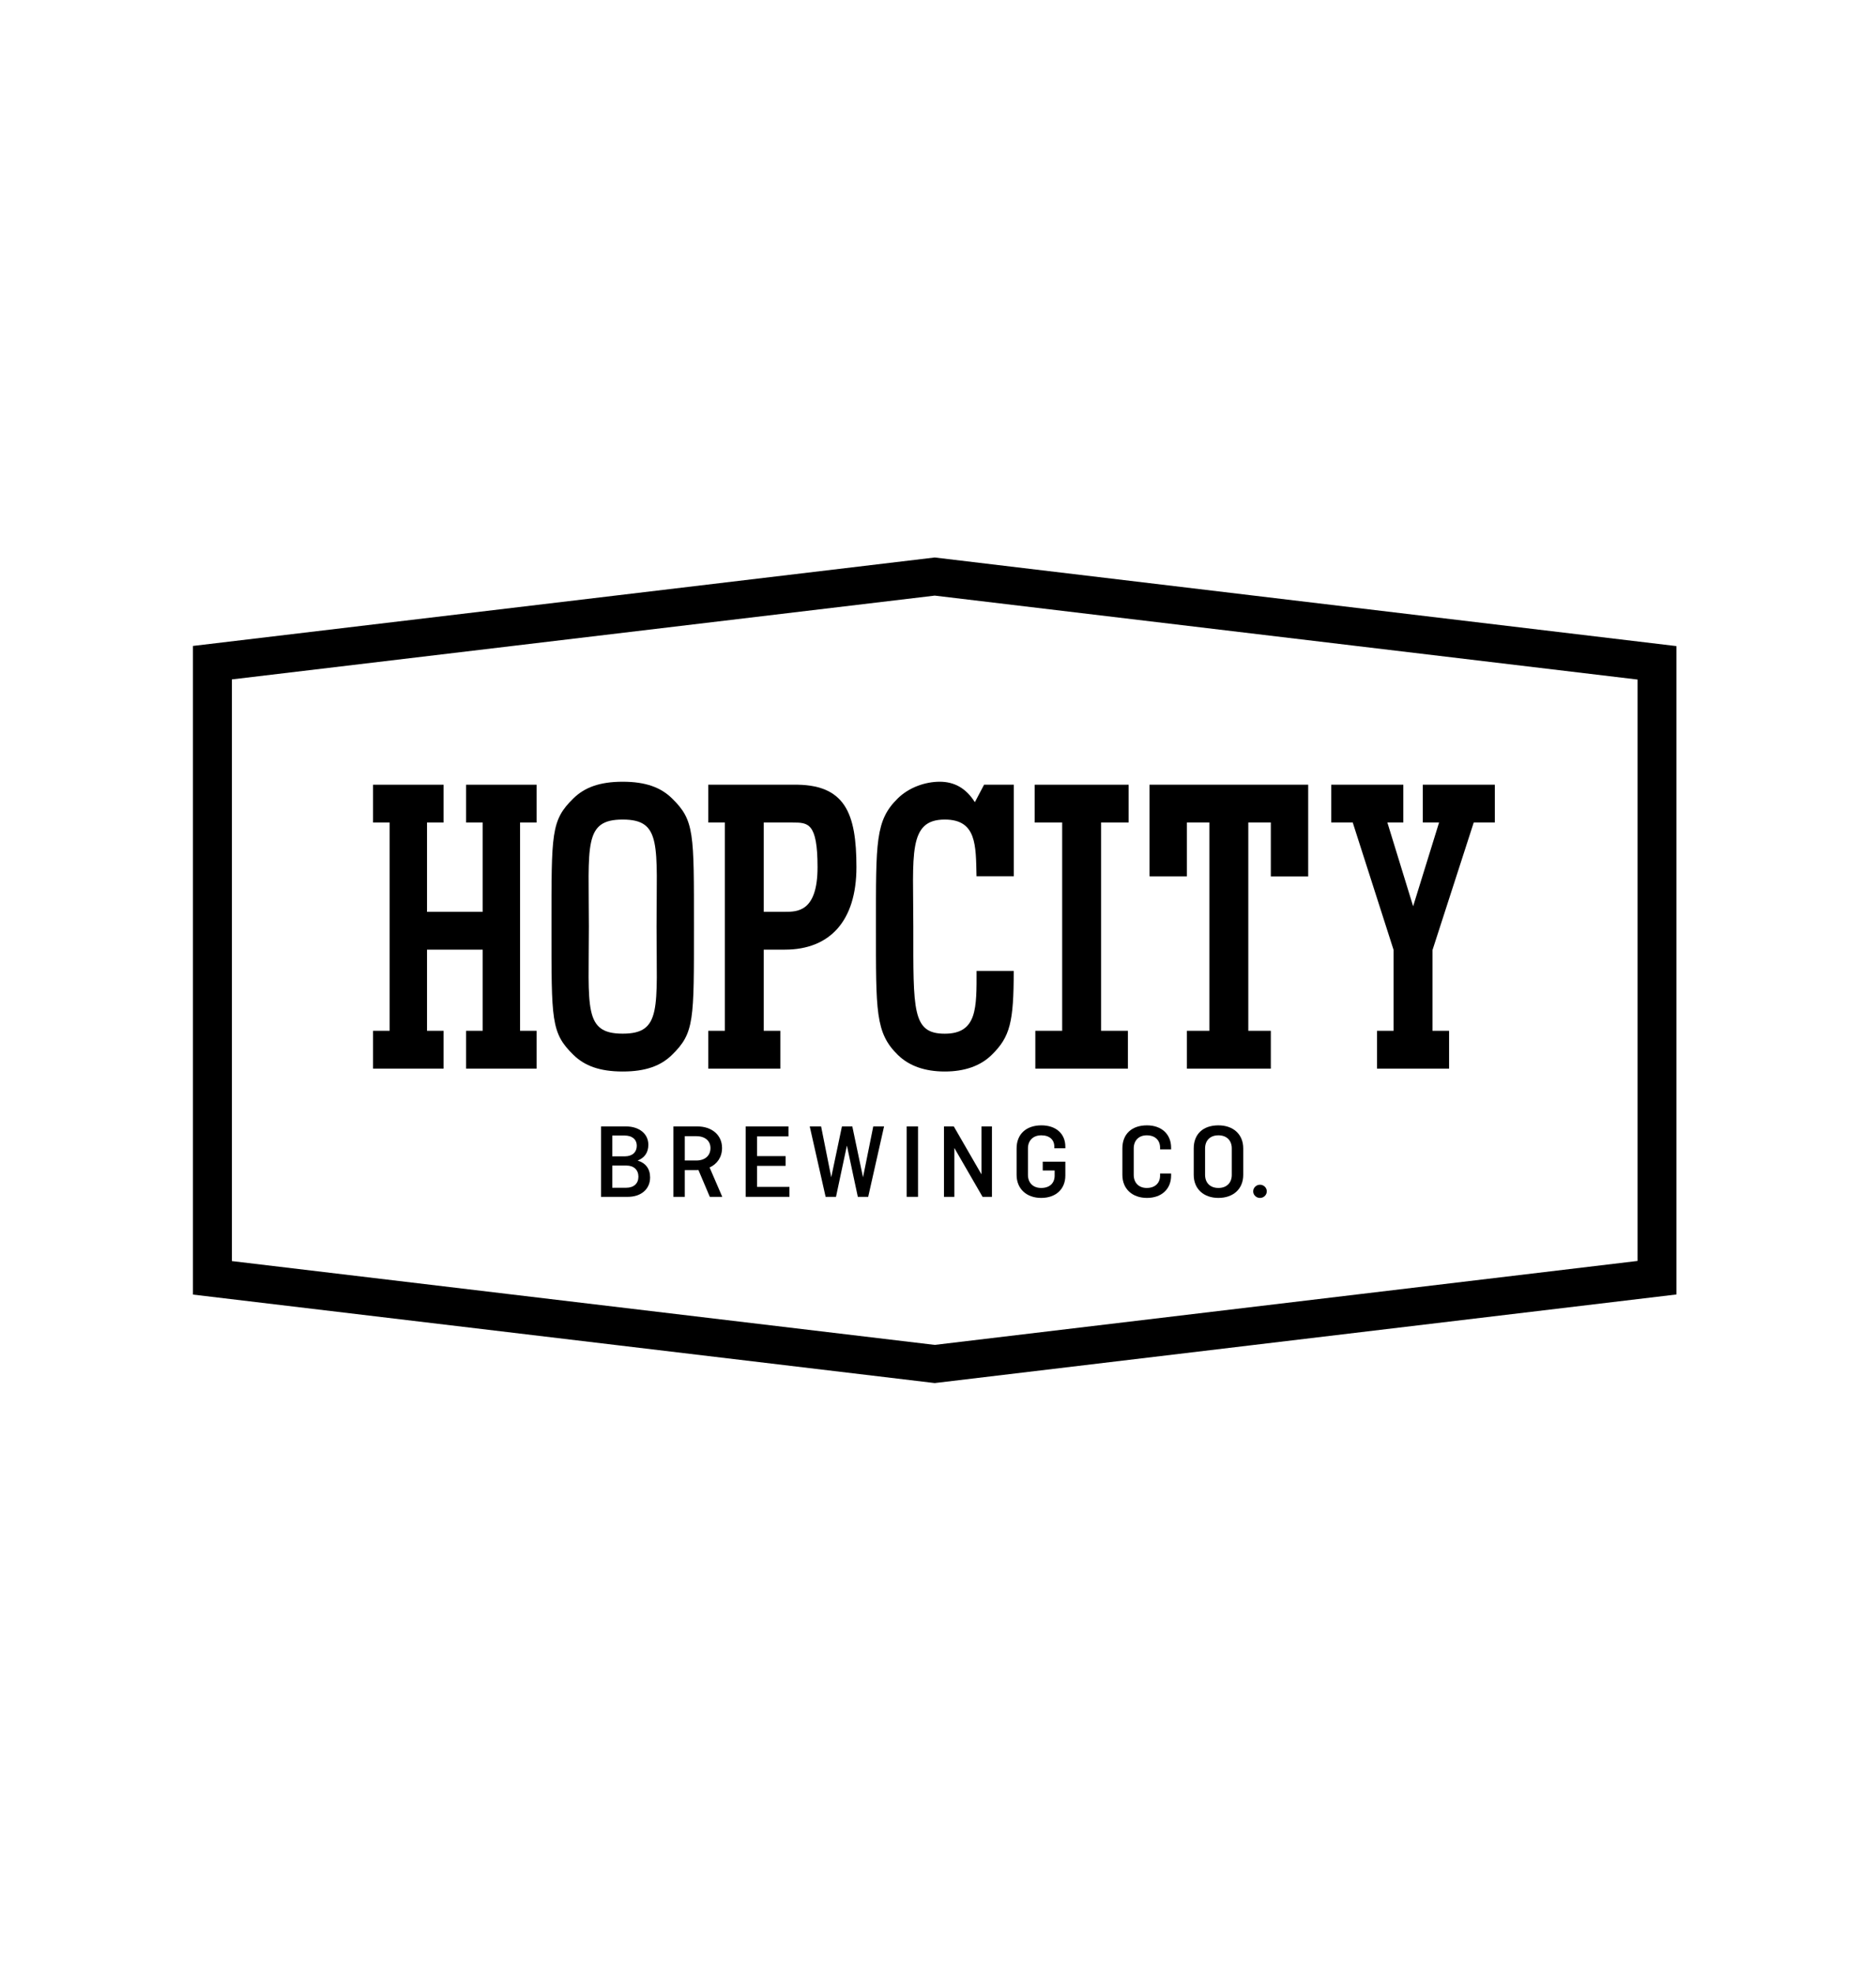
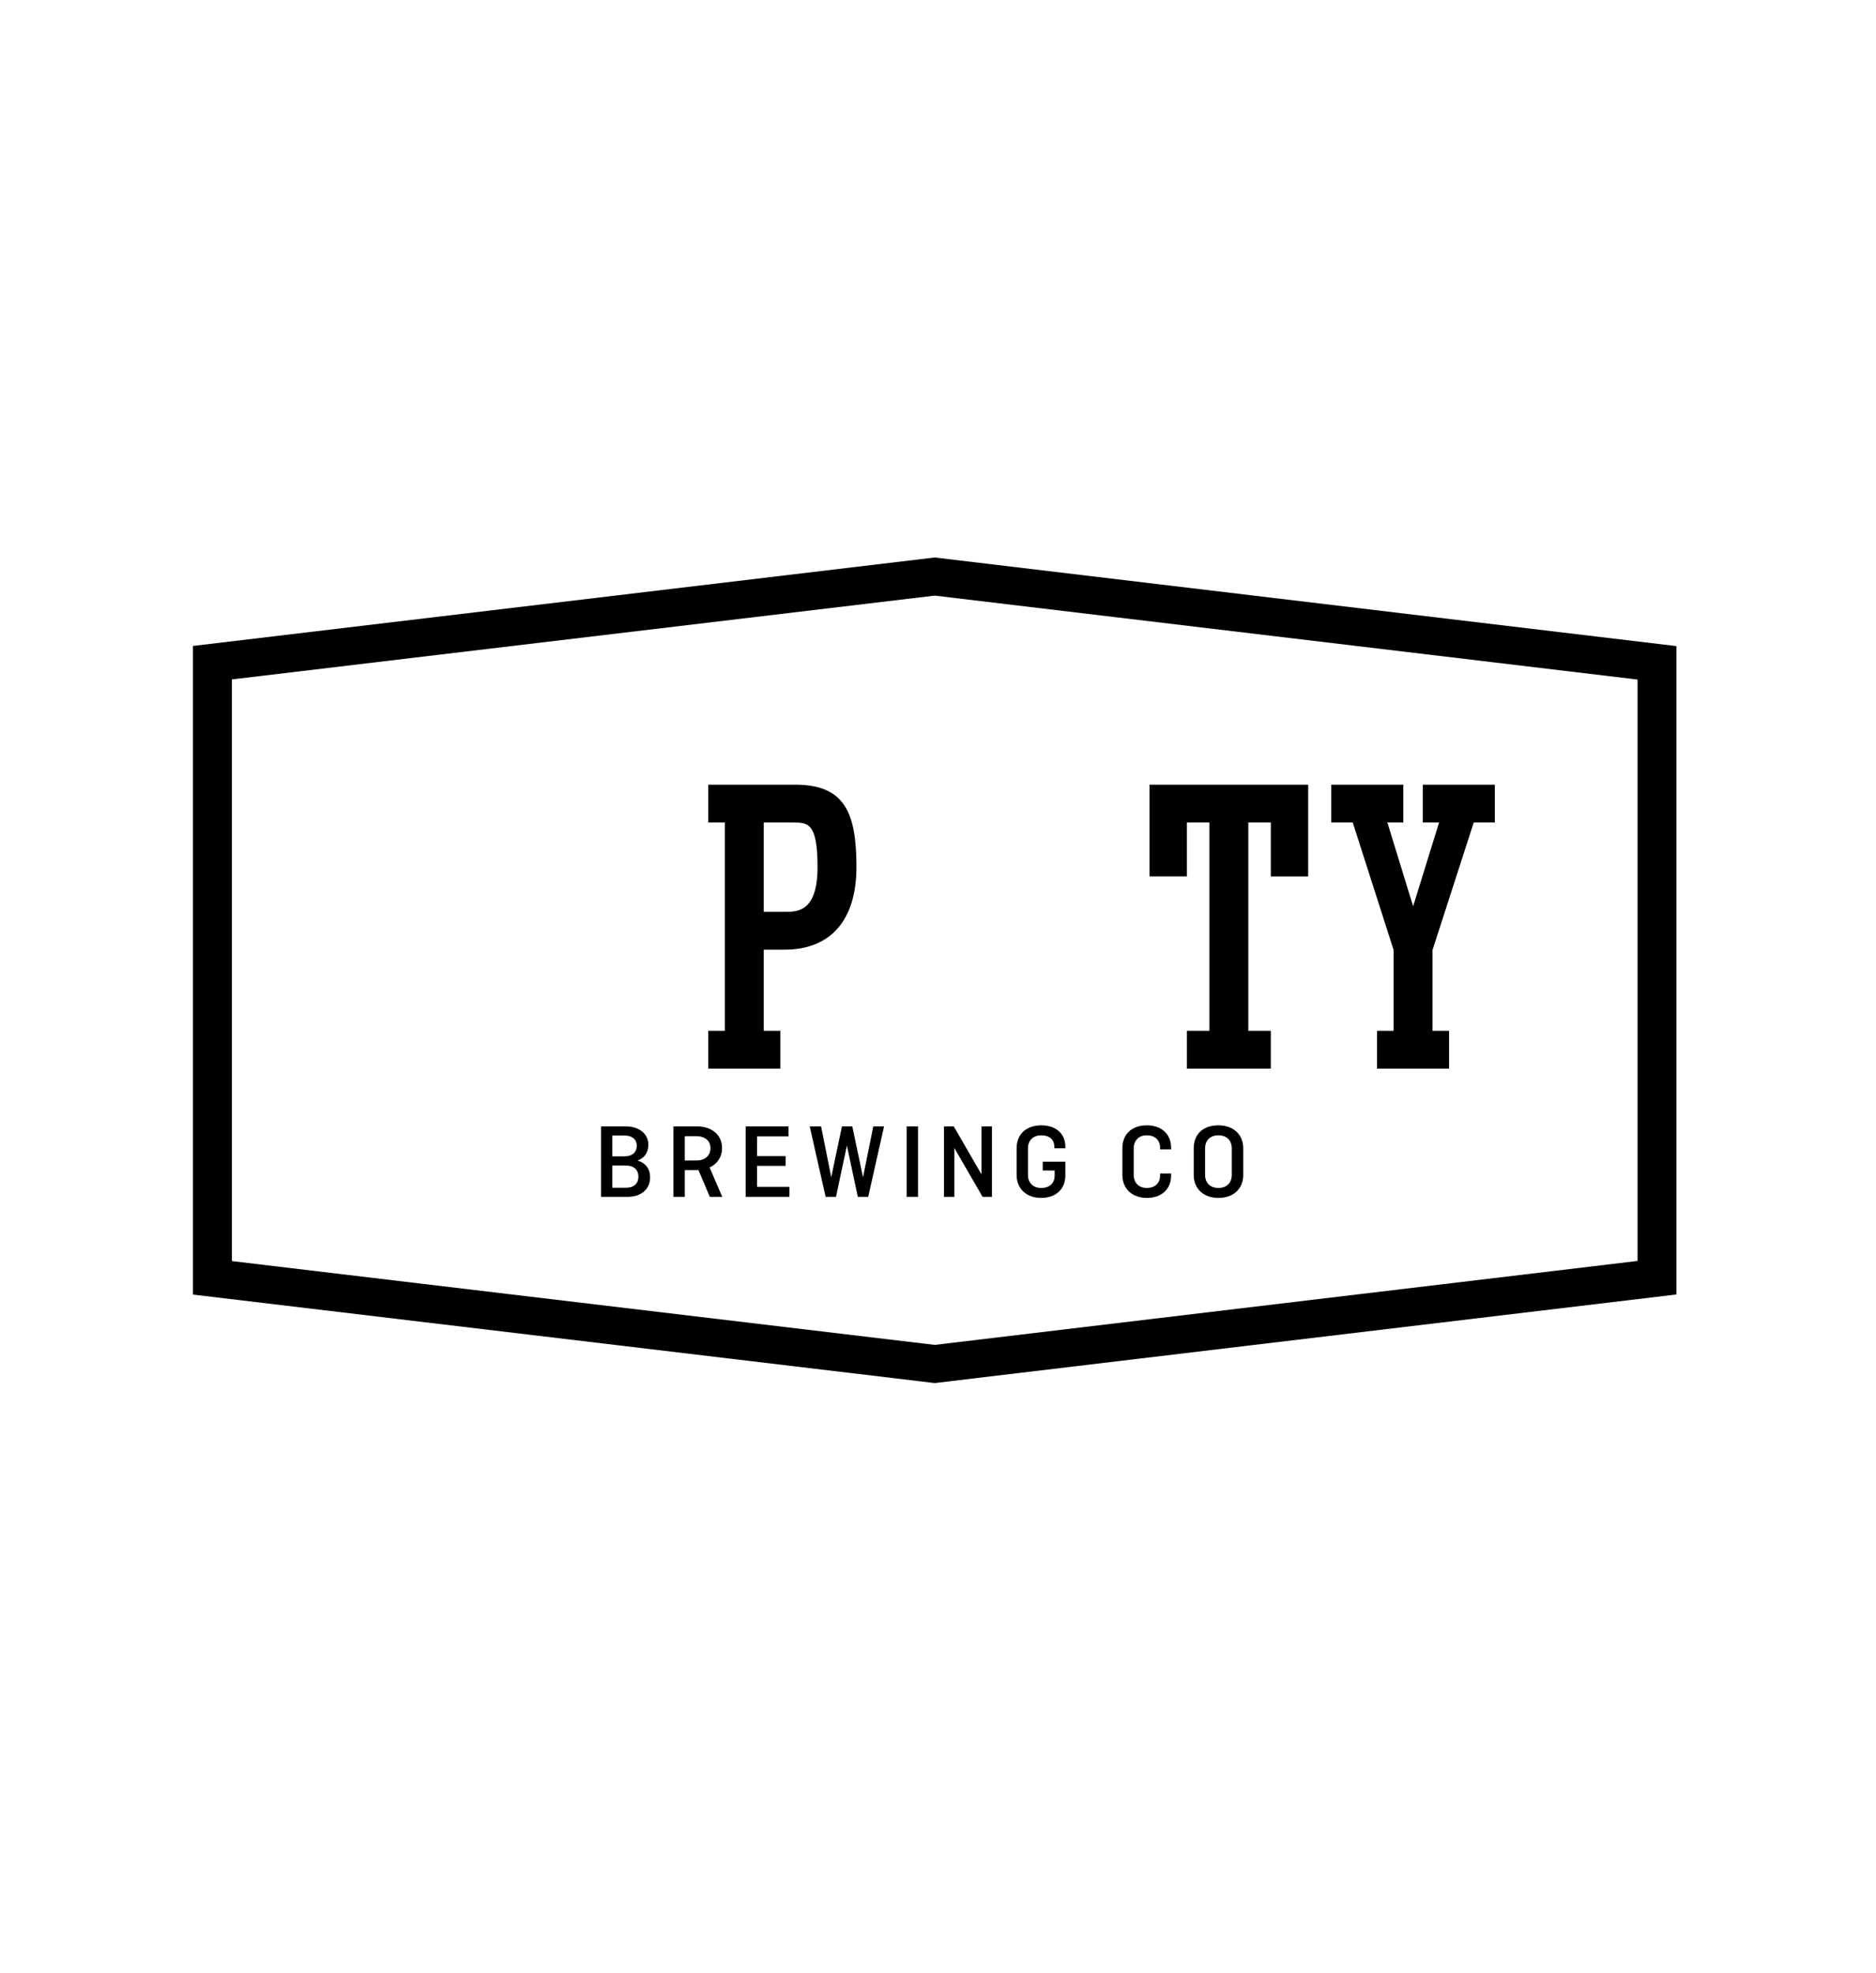
<svg xmlns="http://www.w3.org/2000/svg" width="175" height="184" viewBox="0 0 175 184" fill="none">
-   <path d="M105.28 76.721V73.194H96.516V76.721H99.083V96.147H96.579V99.674H105.216V96.147H102.713V76.721H105.28Z" fill="black" />
-   <path d="M50.059 76.721V73.194H43.481V76.721H45.027V85.05H39.834V76.721H41.38V73.194H34.801V76.721H36.347V96.147H34.801V99.674H41.38V96.147H39.834V88.578H45.027V96.147H43.481V99.674H50.059V96.147H48.514V76.721H50.059Z" fill="black" />
  <path d="M73.934 73.194H66.068V76.722H67.615V96.148H66.068V99.676H72.791V96.148H71.244V88.576H73.218C77.397 88.576 79.891 85.916 79.891 80.885C79.891 75.853 78.849 73.086 73.932 73.194M73.218 85.048H71.244V76.722H73.934C75.371 76.722 76.263 76.722 76.263 80.886C76.263 85.049 74.383 85.049 73.22 85.049" fill="black" />
  <path d="M137.474 76.721H139.444V73.194H132.722V76.721H134.241L131.822 84.534L129.42 76.721H130.907V73.194H124.186V76.721H126.189L130 88.61V96.147H128.454V99.674H135.176V96.147H133.63V88.613L137.474 76.721Z" fill="black" />
  <path d="M116.446 76.721H118.547V81.745L122.033 81.748V73.194H107.229V81.739L110.716 81.741V76.721H112.816V96.147H110.716V99.674H118.547V96.147H116.446V76.721Z" fill="black" />
-   <path d="M88.13 96.417C85.088 96.417 85.197 94.276 85.197 86.43C85.197 79.728 84.672 76.443 88.132 76.443C91.115 76.443 91.029 78.858 91.093 81.73H94.57V73.193H91.798L90.939 74.824C90.085 73.478 88.987 72.915 87.656 72.915C86.326 72.915 84.804 73.435 83.754 74.464C81.65 76.521 81.711 78.514 81.711 86.43C81.711 94.346 81.65 96.338 83.754 98.396C84.804 99.424 86.277 99.944 88.131 99.944C89.985 99.944 91.457 99.424 92.508 98.396C94.234 96.706 94.563 95.318 94.563 90.56H91.099C91.099 93.997 91.171 96.417 88.131 96.417" fill="black" />
-   <path d="M62.682 74.464C61.645 73.45 60.236 72.915 58.088 72.915C55.94 72.915 54.53 73.45 53.494 74.464C51.391 76.521 51.444 77.679 51.444 86.43C51.444 95.181 51.391 96.339 53.494 98.396C54.531 99.41 55.941 99.944 58.089 99.944C60.236 99.944 61.646 99.41 62.683 98.396C64.787 96.339 64.733 95.181 64.733 86.43C64.733 77.679 64.787 76.521 62.683 74.464M58.088 96.413C54.41 96.413 54.93 94.008 54.93 86.428C54.93 78.847 54.412 76.443 58.088 76.443C61.764 76.443 61.245 78.847 61.245 86.428C61.245 94.008 61.764 96.413 58.088 96.413Z" fill="black" />
  <path d="M56.066 105.066H58.391C59.616 105.066 60.48 105.746 60.48 106.776C60.48 107.506 60.12 107.996 59.492 108.245V108.256C60.223 108.475 60.644 109.015 60.644 109.826C60.644 110.935 59.78 111.635 58.566 111.635H56.066V105.066ZM57.115 105.916V107.855H58.299C58.968 107.855 59.399 107.486 59.399 106.866C59.399 106.266 58.958 105.916 58.268 105.916H57.115ZM57.115 108.716V110.786H58.412C59.132 110.786 59.553 110.385 59.553 109.756C59.553 109.126 59.132 108.716 58.432 108.716H57.115Z" fill="black" />
  <path d="M66.214 111.635L65.154 109.136C65.096 109.144 65.038 109.147 64.98 109.145H63.878V111.635H62.818V105.066H65.051C66.388 105.066 67.355 105.856 67.355 107.076C67.355 107.926 66.903 108.576 66.193 108.895L67.376 111.635H66.214ZM63.878 105.976V108.245H64.959C65.761 108.245 66.275 107.796 66.275 107.086C66.275 106.406 65.761 105.976 64.959 105.976H63.878Z" fill="black" />
  <path d="M70.618 108.745V110.705H73.643V111.634H69.559V105.066H73.55V105.996H70.618V107.835H73.282V108.745H70.618Z" fill="black" />
  <path d="M82.469 105.066L80.988 111.635H80.021L79.002 106.855L77.984 111.635H77.017L75.535 105.066H76.595L77.542 109.805L78.539 105.066H79.507L80.505 109.815L81.461 105.066H82.469Z" fill="black" />
  <path d="M85.638 105.066H84.578V111.634H85.638V105.066Z" fill="black" />
  <path d="M92.532 111.635H91.657L89.024 107.076V111.635H88.057V105.066H88.973L91.554 109.535V105.066H92.532V111.635Z" fill="black" />
  <path d="M97.27 108.355H99.379V109.645C99.379 110.935 98.474 111.735 97.126 111.735C95.778 111.735 94.832 110.905 94.832 109.585V107.116C94.832 105.796 95.717 104.966 97.147 104.966C98.484 104.966 99.379 105.726 99.379 106.956V107.106H98.35V106.946C98.35 106.326 97.919 105.896 97.136 105.896C96.354 105.896 95.891 106.396 95.891 107.116V109.585C95.891 110.305 96.345 110.805 97.126 110.805C97.939 110.805 98.381 110.335 98.381 109.656V109.175H97.27V108.355Z" fill="black" />
  <path d="M109.245 109.455V109.645C109.245 110.935 108.33 111.735 106.993 111.735C105.635 111.735 104.699 110.905 104.699 109.585V107.116C104.699 105.796 105.552 104.966 106.993 104.966C108.33 104.966 109.245 105.766 109.245 107.056V107.206H108.216V107.046C108.216 106.366 107.764 105.896 106.972 105.896C106.211 105.896 105.758 106.396 105.758 107.116V109.585C105.758 110.305 106.211 110.805 106.972 110.805C107.764 110.805 108.216 110.335 108.216 109.656V109.455H109.245Z" fill="black" />
  <path d="M115.974 109.585C115.974 110.905 115.038 111.735 113.659 111.735C112.291 111.735 111.355 110.905 111.355 109.585V107.116C111.355 105.796 112.208 104.966 113.659 104.966C115.038 104.966 115.974 105.796 115.974 107.116V109.585ZM112.414 109.585C112.414 110.305 112.867 110.805 113.659 110.805C114.451 110.805 114.905 110.305 114.905 109.585V107.116C114.905 106.396 114.451 105.896 113.659 105.896C112.866 105.896 112.414 106.396 112.414 107.116V109.585Z" fill="black" />
-   <path d="M117.54 110.505C117.665 110.506 117.787 110.543 117.89 110.611C117.994 110.679 118.074 110.775 118.122 110.887C118.169 110.999 118.181 111.123 118.156 111.242C118.132 111.361 118.072 111.47 117.983 111.556C117.895 111.641 117.783 111.7 117.66 111.724C117.538 111.748 117.411 111.736 117.296 111.69C117.18 111.644 117.081 111.566 117.011 111.465C116.941 111.365 116.903 111.246 116.902 111.125C116.902 111.043 116.918 110.963 116.95 110.887C116.982 110.812 117.029 110.743 117.088 110.686C117.148 110.628 117.218 110.582 117.296 110.551C117.373 110.52 117.456 110.505 117.54 110.505Z" fill="black" />
  <path d="M87.194 52L18 60.25V120.751L87.194 129.004L156.388 120.74V60.265L87.194 52ZM152.759 117.614L87.194 125.444L21.63 117.627V63.372L87.194 55.555L152.759 63.385V117.614Z" fill="black" />
</svg>